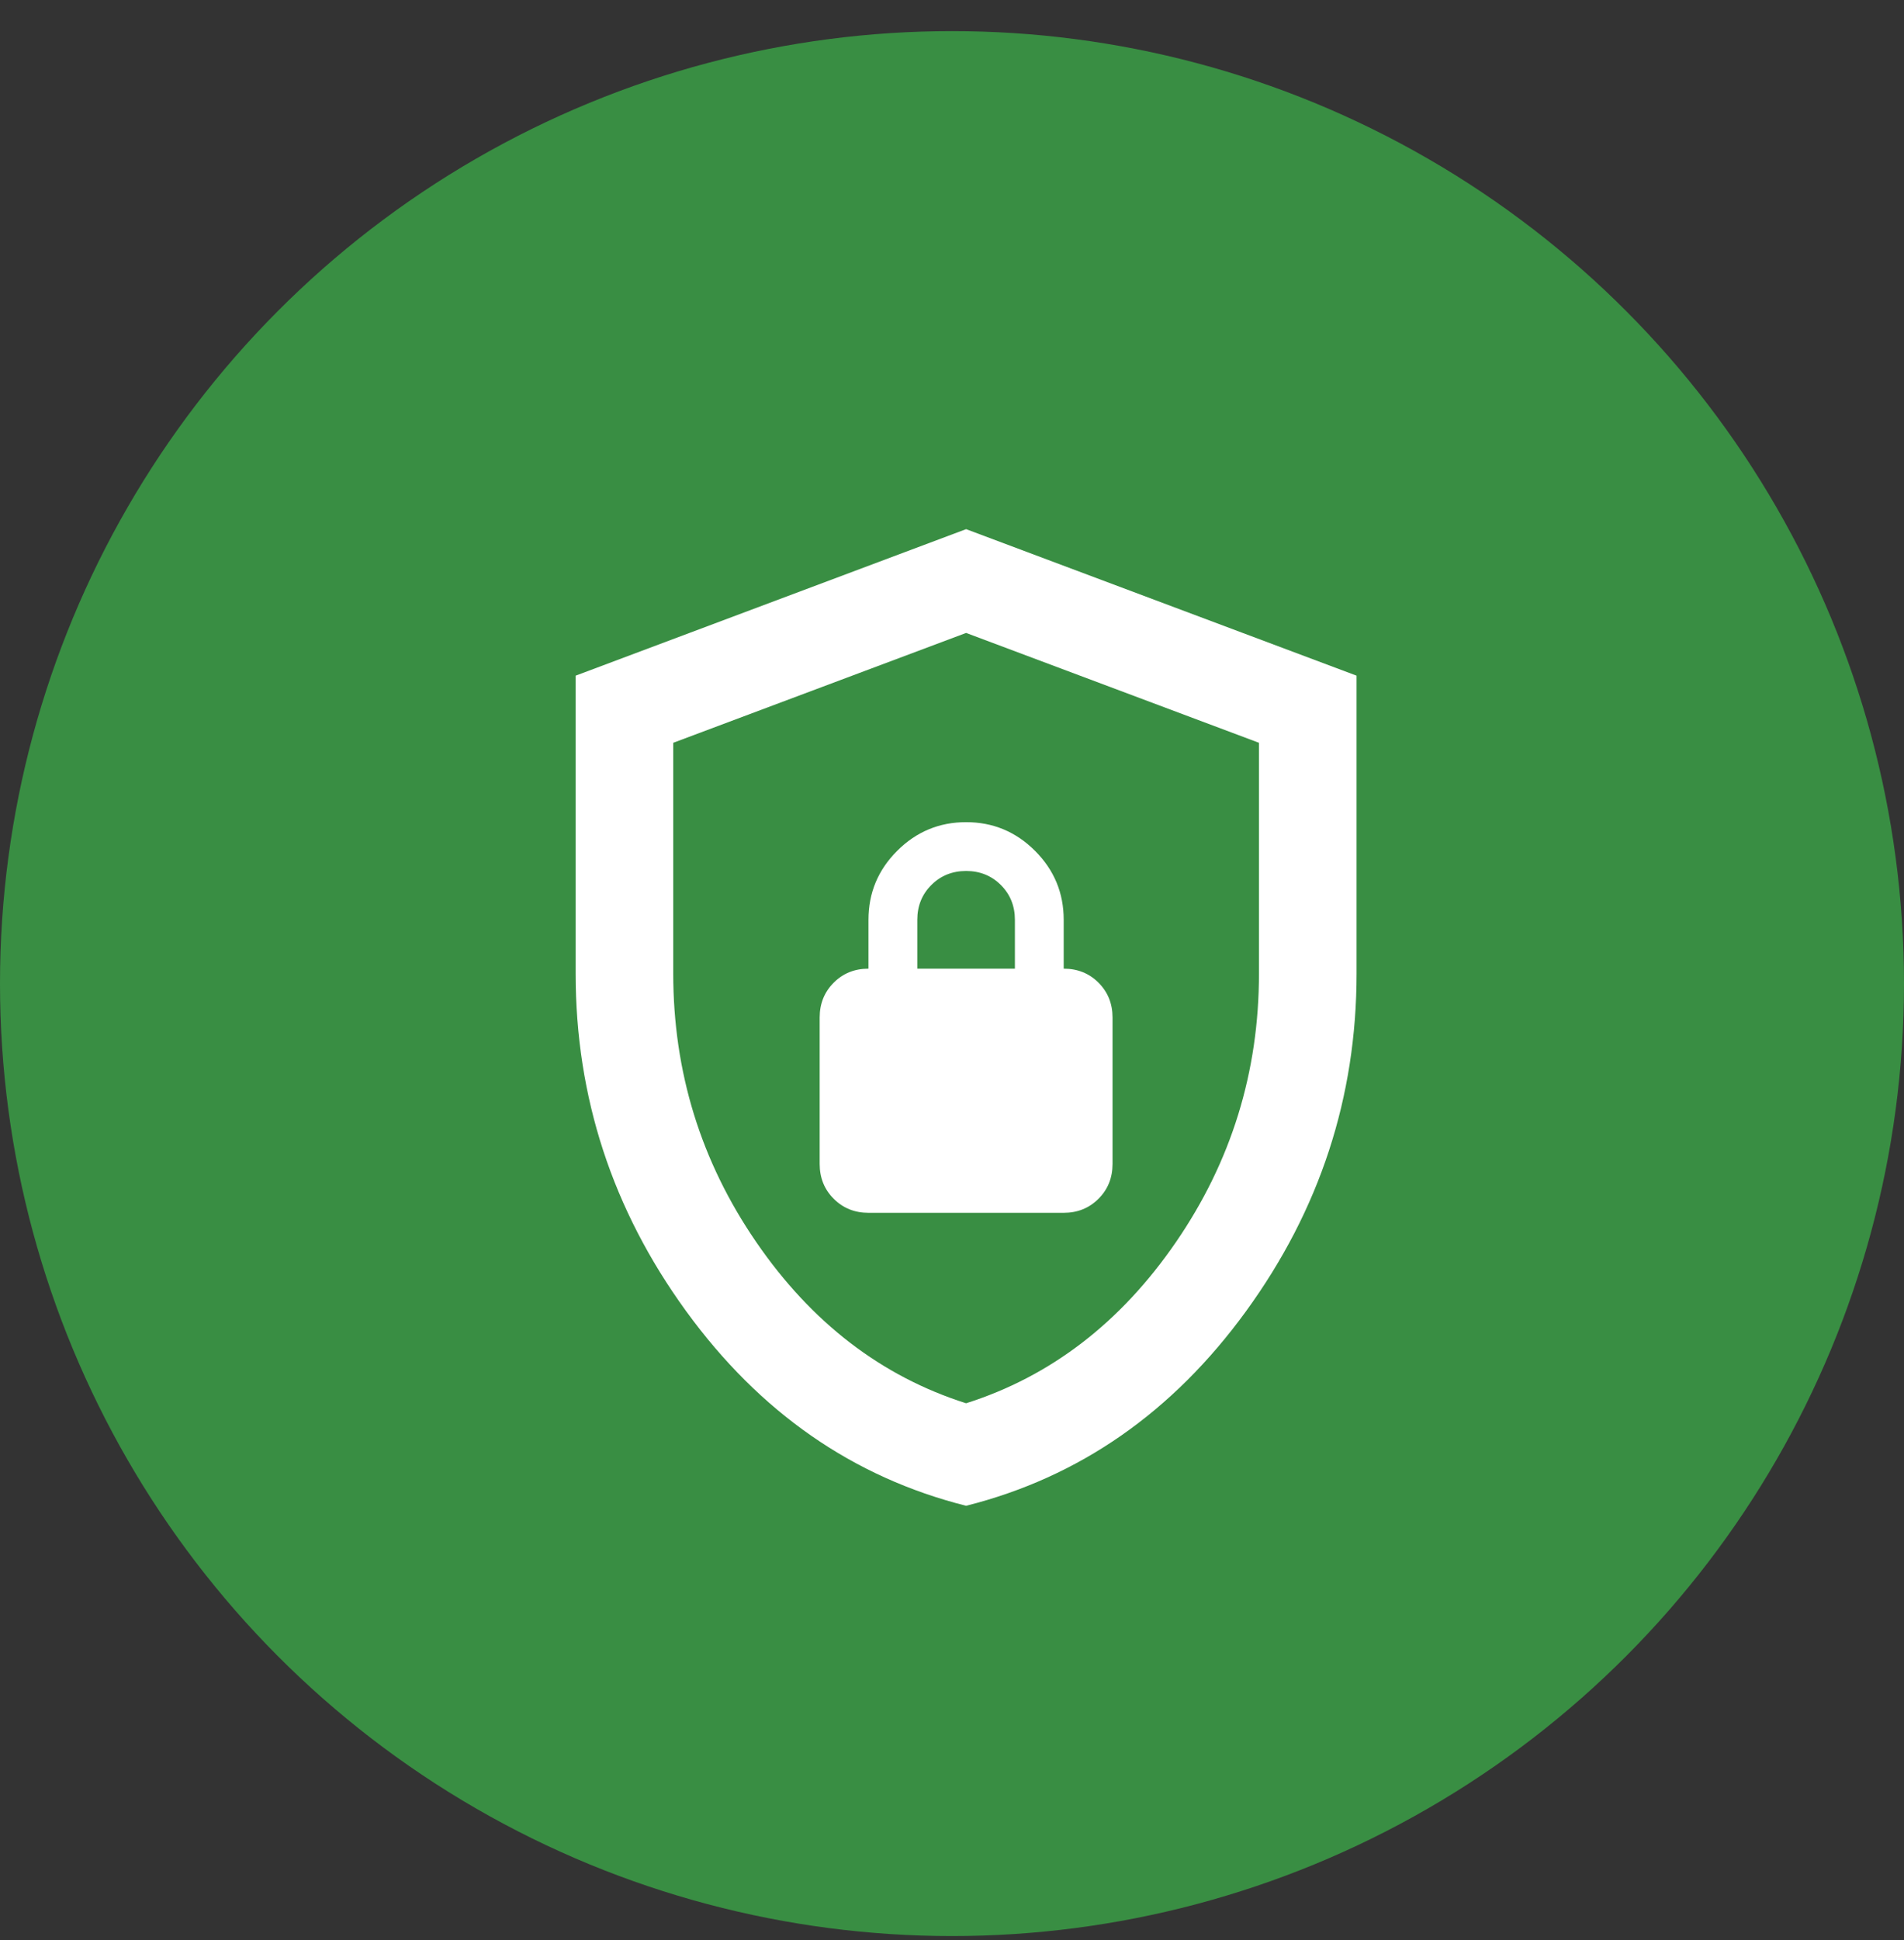
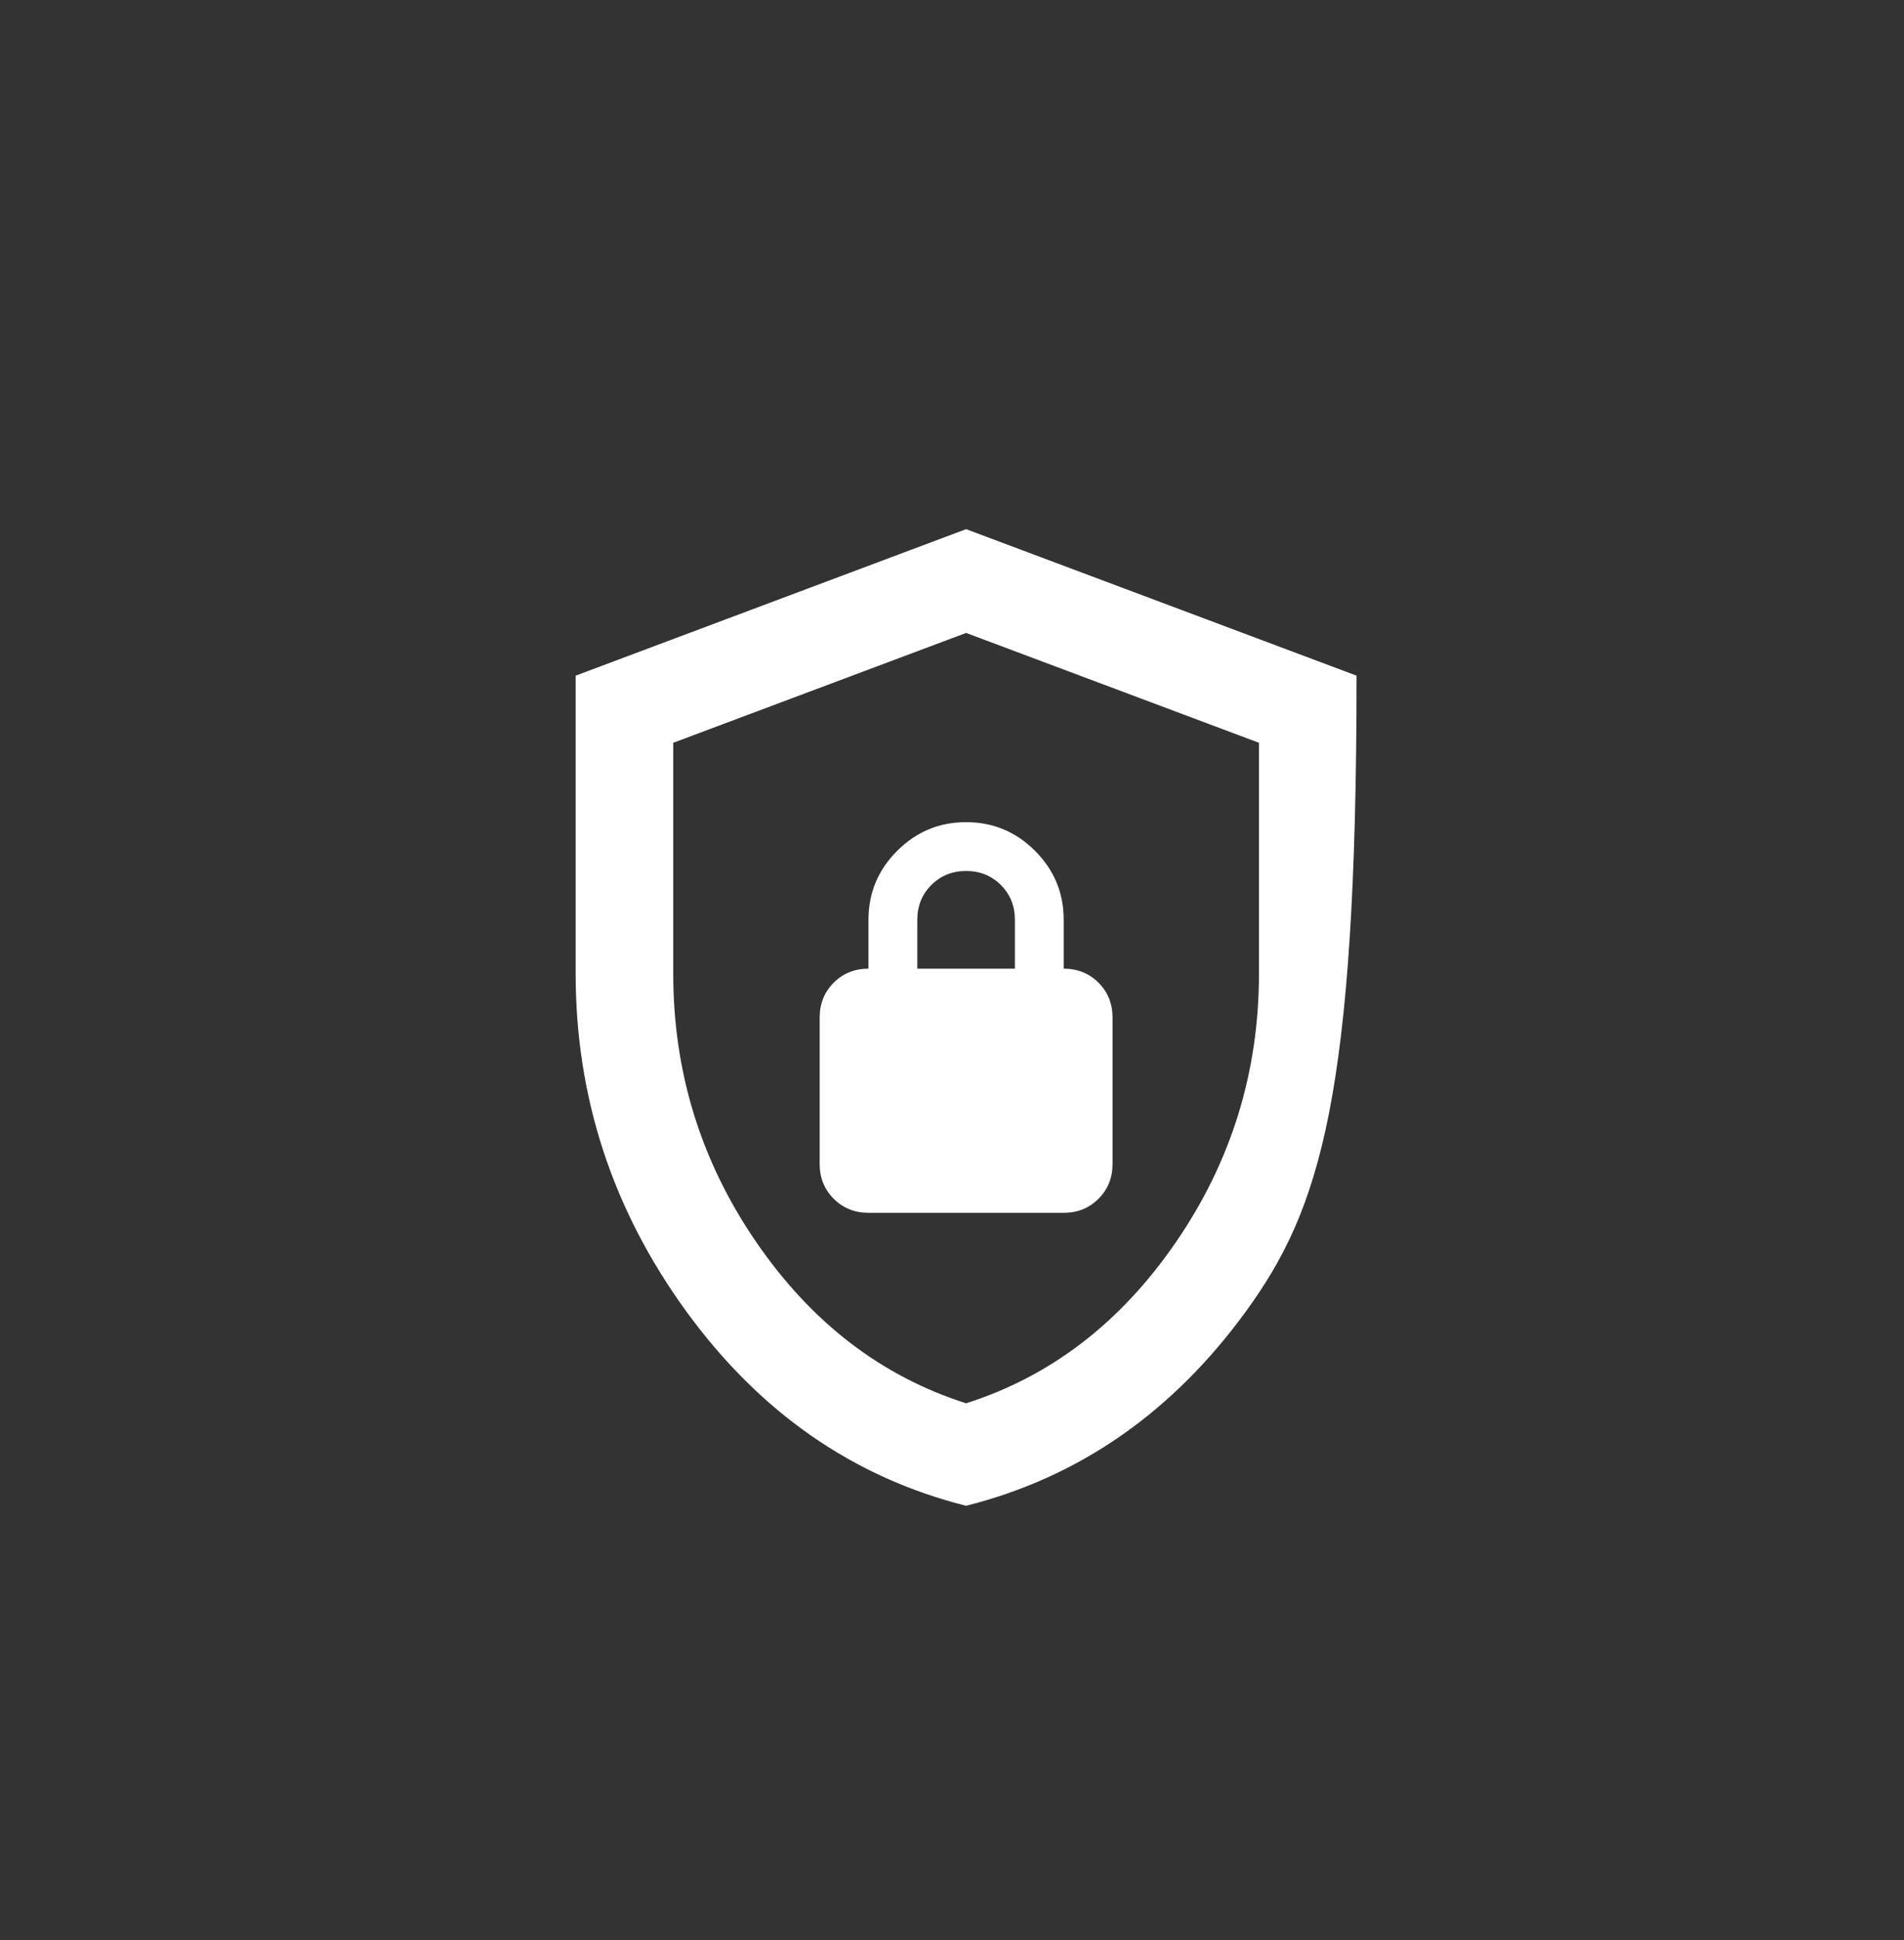
<svg xmlns="http://www.w3.org/2000/svg" width="54" height="55" viewBox="0 0 54 55" fill="none">
  <rect x="0" y="0" width="54" height="55" fill="#333333" stroke="none" />
-   <circle cx="27" cy="27.882" r="27" fill="#398E43" />
-   <path d="M27.4 42.685C24.193 41.878 21.546 40.038 19.458 37.166C17.37 34.293 16.326 31.104 16.326 27.597V19.153L27.4 15L38.474 19.153V27.597C38.474 31.104 37.43 34.293 35.342 37.166C33.254 40.038 30.607 41.878 27.4 42.685ZM27.4 39.779C29.799 39.017 31.783 37.494 33.352 35.21C34.921 32.926 35.706 30.389 35.706 27.597V21.056L27.4 17.942L19.094 21.056V27.597C19.094 30.389 19.879 32.926 21.448 35.21C23.016 37.494 25 39.017 27.4 39.779ZM24.631 34.38H30.168C30.561 34.38 30.889 34.247 31.155 33.982C31.42 33.717 31.553 33.388 31.553 32.995V28.843C31.553 28.451 31.42 28.122 31.155 27.856C30.889 27.591 30.561 27.459 30.168 27.459V26.074C30.168 25.313 29.897 24.661 29.355 24.119C28.813 23.577 28.161 23.306 27.4 23.306C26.639 23.306 25.987 23.577 25.445 24.119C24.902 24.661 24.631 25.313 24.631 26.074V27.459C24.239 27.459 23.91 27.591 23.645 27.856C23.38 28.122 23.247 28.451 23.247 28.843V32.995C23.247 33.388 23.38 33.717 23.645 33.982C23.91 34.247 24.239 34.38 24.631 34.38ZM26.016 27.459V26.074C26.016 25.682 26.148 25.353 26.414 25.088C26.679 24.823 27.008 24.69 27.4 24.69C27.792 24.69 28.121 24.823 28.386 25.088C28.651 25.353 28.784 25.682 28.784 26.074V27.459H26.016Z" fill="white" />
+   <path d="M27.4 42.685C24.193 41.878 21.546 40.038 19.458 37.166C17.37 34.293 16.326 31.104 16.326 27.597V19.153L27.4 15L38.474 19.153C38.474 31.104 37.43 34.293 35.342 37.166C33.254 40.038 30.607 41.878 27.4 42.685ZM27.4 39.779C29.799 39.017 31.783 37.494 33.352 35.21C34.921 32.926 35.706 30.389 35.706 27.597V21.056L27.4 17.942L19.094 21.056V27.597C19.094 30.389 19.879 32.926 21.448 35.21C23.016 37.494 25 39.017 27.4 39.779ZM24.631 34.38H30.168C30.561 34.38 30.889 34.247 31.155 33.982C31.42 33.717 31.553 33.388 31.553 32.995V28.843C31.553 28.451 31.42 28.122 31.155 27.856C30.889 27.591 30.561 27.459 30.168 27.459V26.074C30.168 25.313 29.897 24.661 29.355 24.119C28.813 23.577 28.161 23.306 27.4 23.306C26.639 23.306 25.987 23.577 25.445 24.119C24.902 24.661 24.631 25.313 24.631 26.074V27.459C24.239 27.459 23.91 27.591 23.645 27.856C23.38 28.122 23.247 28.451 23.247 28.843V32.995C23.247 33.388 23.38 33.717 23.645 33.982C23.91 34.247 24.239 34.38 24.631 34.38ZM26.016 27.459V26.074C26.016 25.682 26.148 25.353 26.414 25.088C26.679 24.823 27.008 24.69 27.4 24.69C27.792 24.69 28.121 24.823 28.386 25.088C28.651 25.353 28.784 25.682 28.784 26.074V27.459H26.016Z" fill="white" />
</svg>